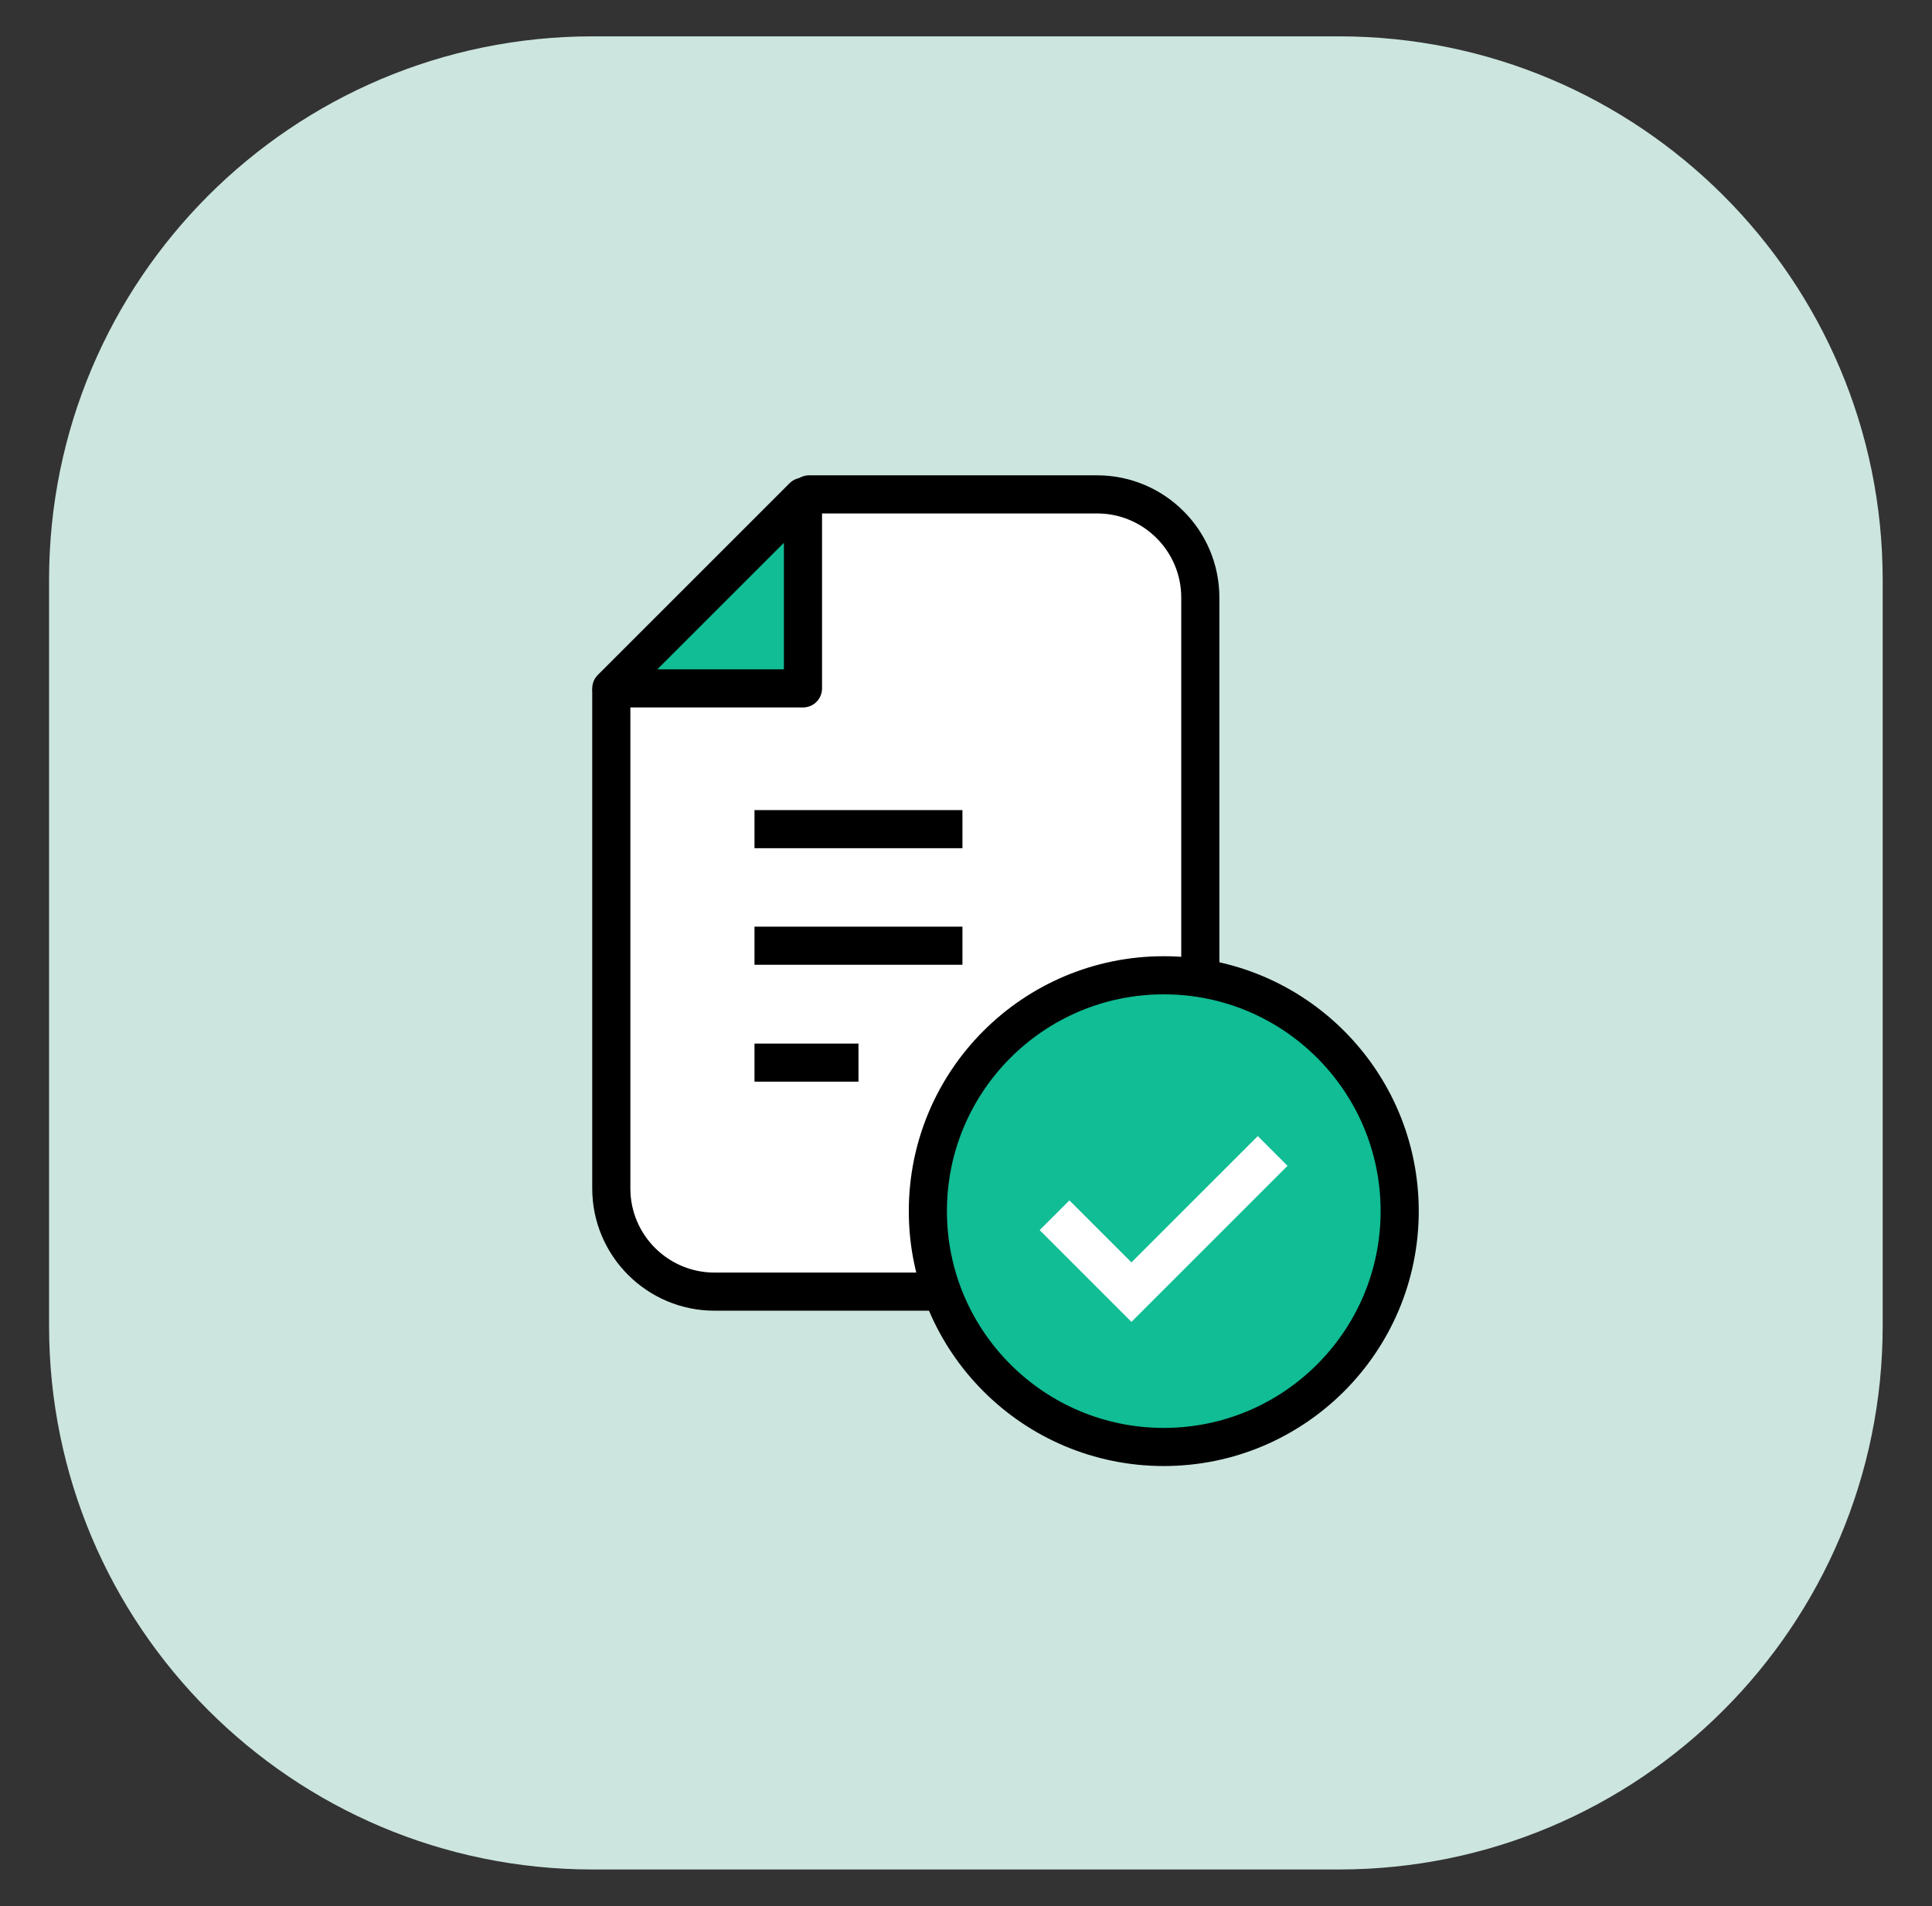
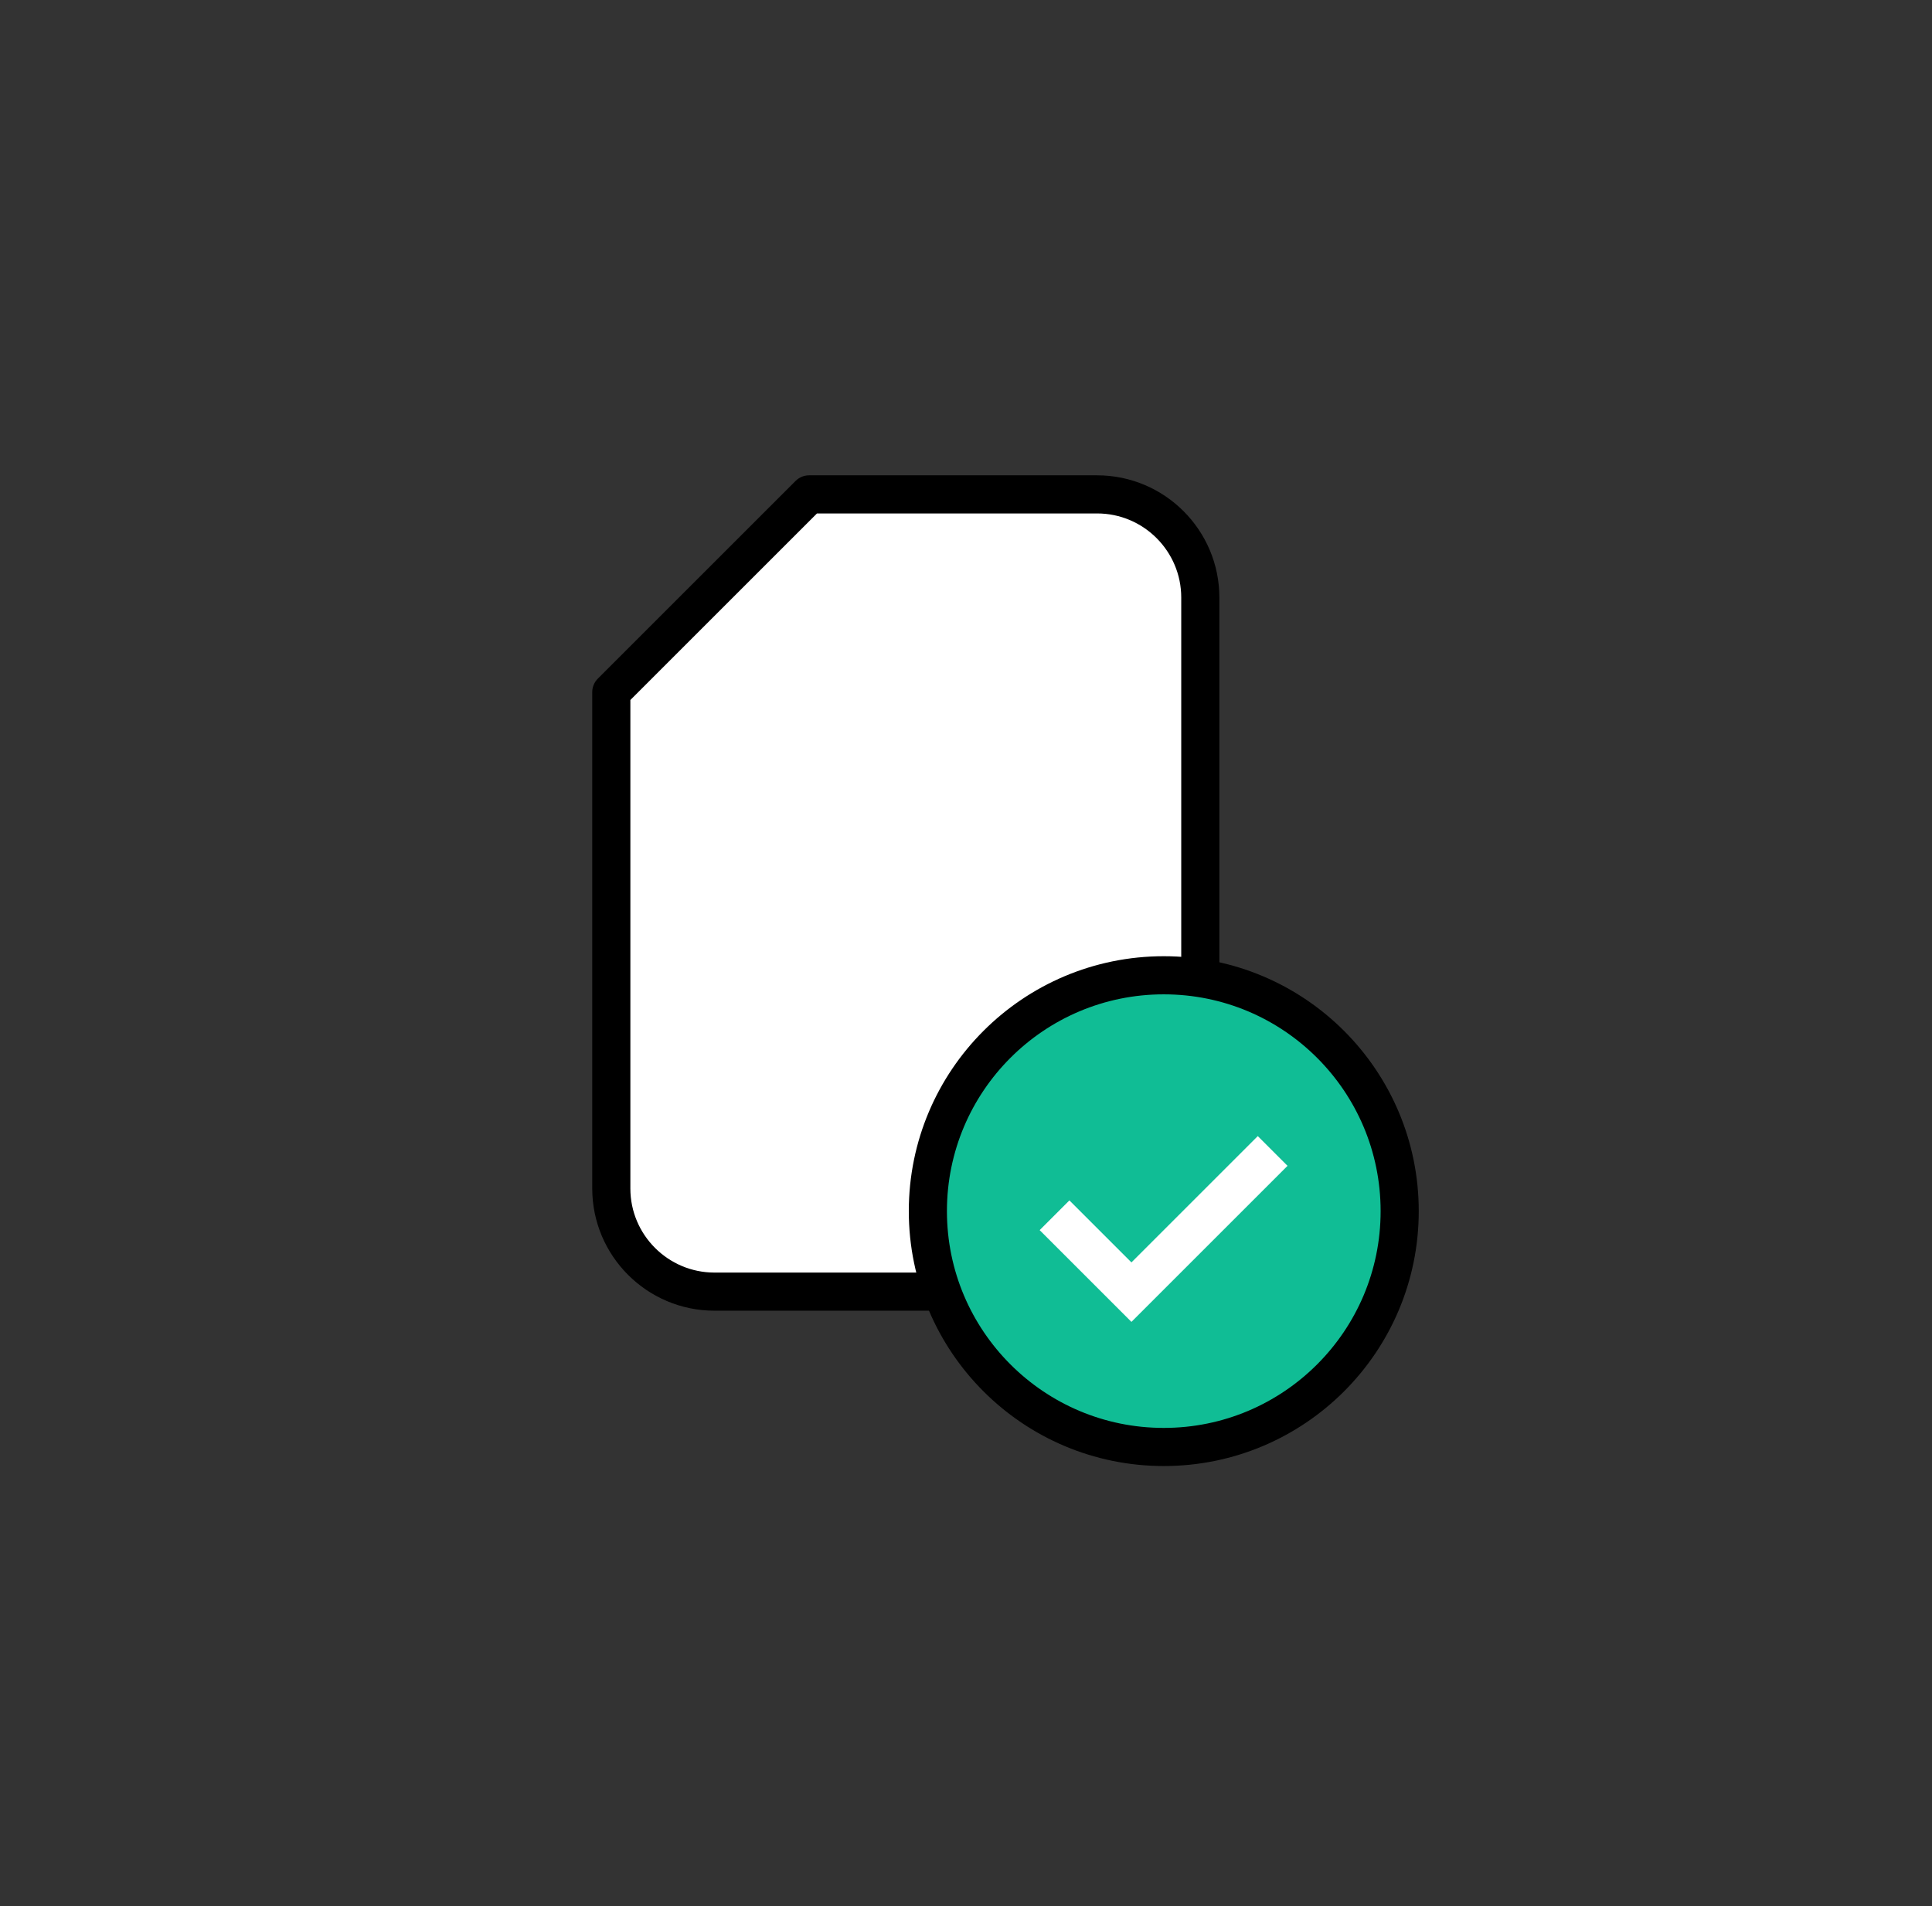
<svg xmlns="http://www.w3.org/2000/svg" width="76" height="75" viewBox="0 0 76 75" fill="none">
  <rect x="0" y="0" width="76" height="75" fill="#333333" stroke="none" />
-   <path d="M52.67 1.43H23.32C11.506 1.43 1.93 11.006 1.93 22.82V52.17C1.93 63.983 11.506 73.56 23.32 73.56H52.67C64.483 73.56 74.06 63.983 74.06 52.17V22.82C74.06 11.006 64.483 1.43 52.67 1.43Z" fill="#CCE5DF" />
  <path d="M28.107 50.823C25.867 50.823 24.047 49.003 24.047 46.763V27.233L24.207 27.073L31.747 19.533L31.827 19.453H43.157C45.397 19.453 47.217 21.273 47.217 23.513V46.763C47.217 49.003 45.397 50.823 43.157 50.823H28.107Z" fill="white" stroke="black" stroke-width="1.5" stroke-linecap="round" stroke-linejoin="round" />
-   <path d="M24.047 27.087L31.587 19.547V27.087H24.047Z" fill="#10BD95" stroke="black" stroke-width="1.5" stroke-linecap="round" stroke-linejoin="round" />
-   <path d="M33.77 41.812H29.68" stroke="black" stroke-width="1.5" stroke-linejoin="round" />
-   <path d="M37.86 37.211H29.68" stroke="black" stroke-width="1.5" stroke-linejoin="round" />
-   <path d="M37.86 32.625H29.68" stroke="black" stroke-width="1.5" stroke-linejoin="round" />
  <path d="M45.78 56.935C50.905 56.935 55.06 52.78 55.06 47.655C55.06 42.53 50.905 38.375 45.78 38.375C40.655 38.375 36.5 42.53 36.5 47.655C36.5 52.78 40.655 56.935 45.78 56.935Z" fill="#10BD95" stroke="black" stroke-width="1.5" stroke-linecap="round" stroke-linejoin="round" />
  <path d="M44.508 52.013L40.898 48.403L42.068 47.233L44.508 49.673L49.478 44.703L50.648 45.873L44.508 52.013Z" fill="white" />
</svg>